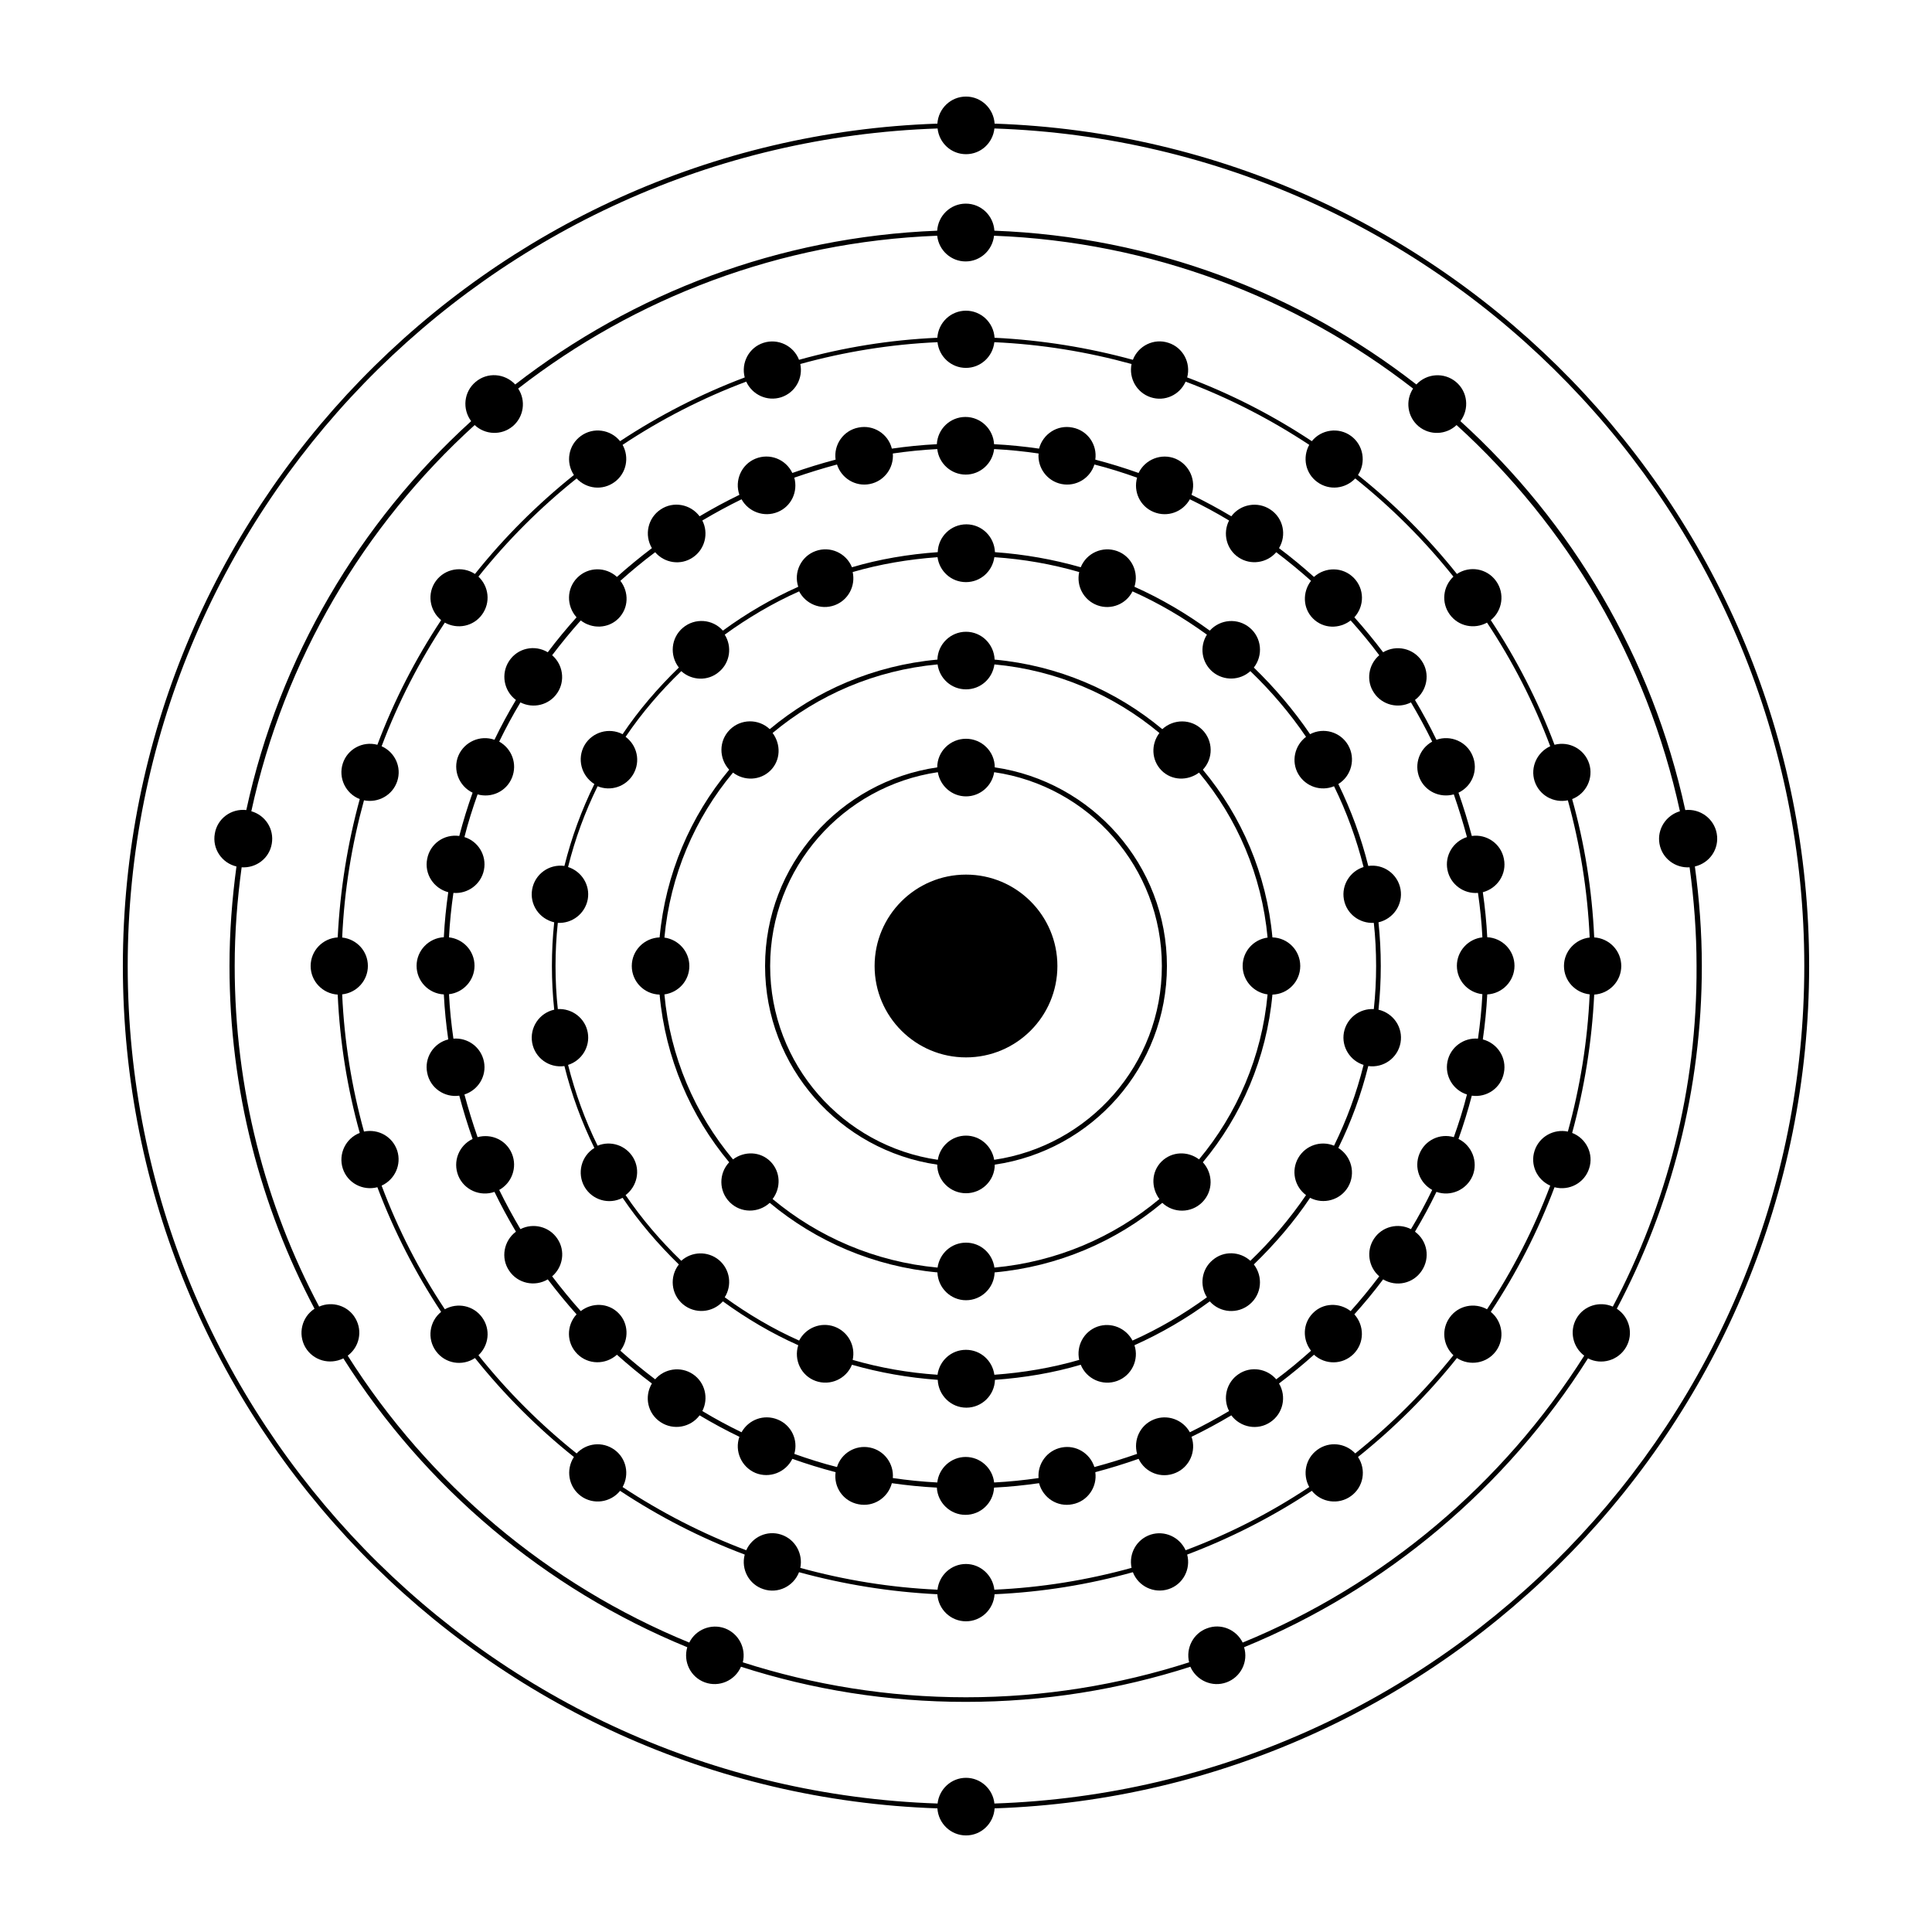
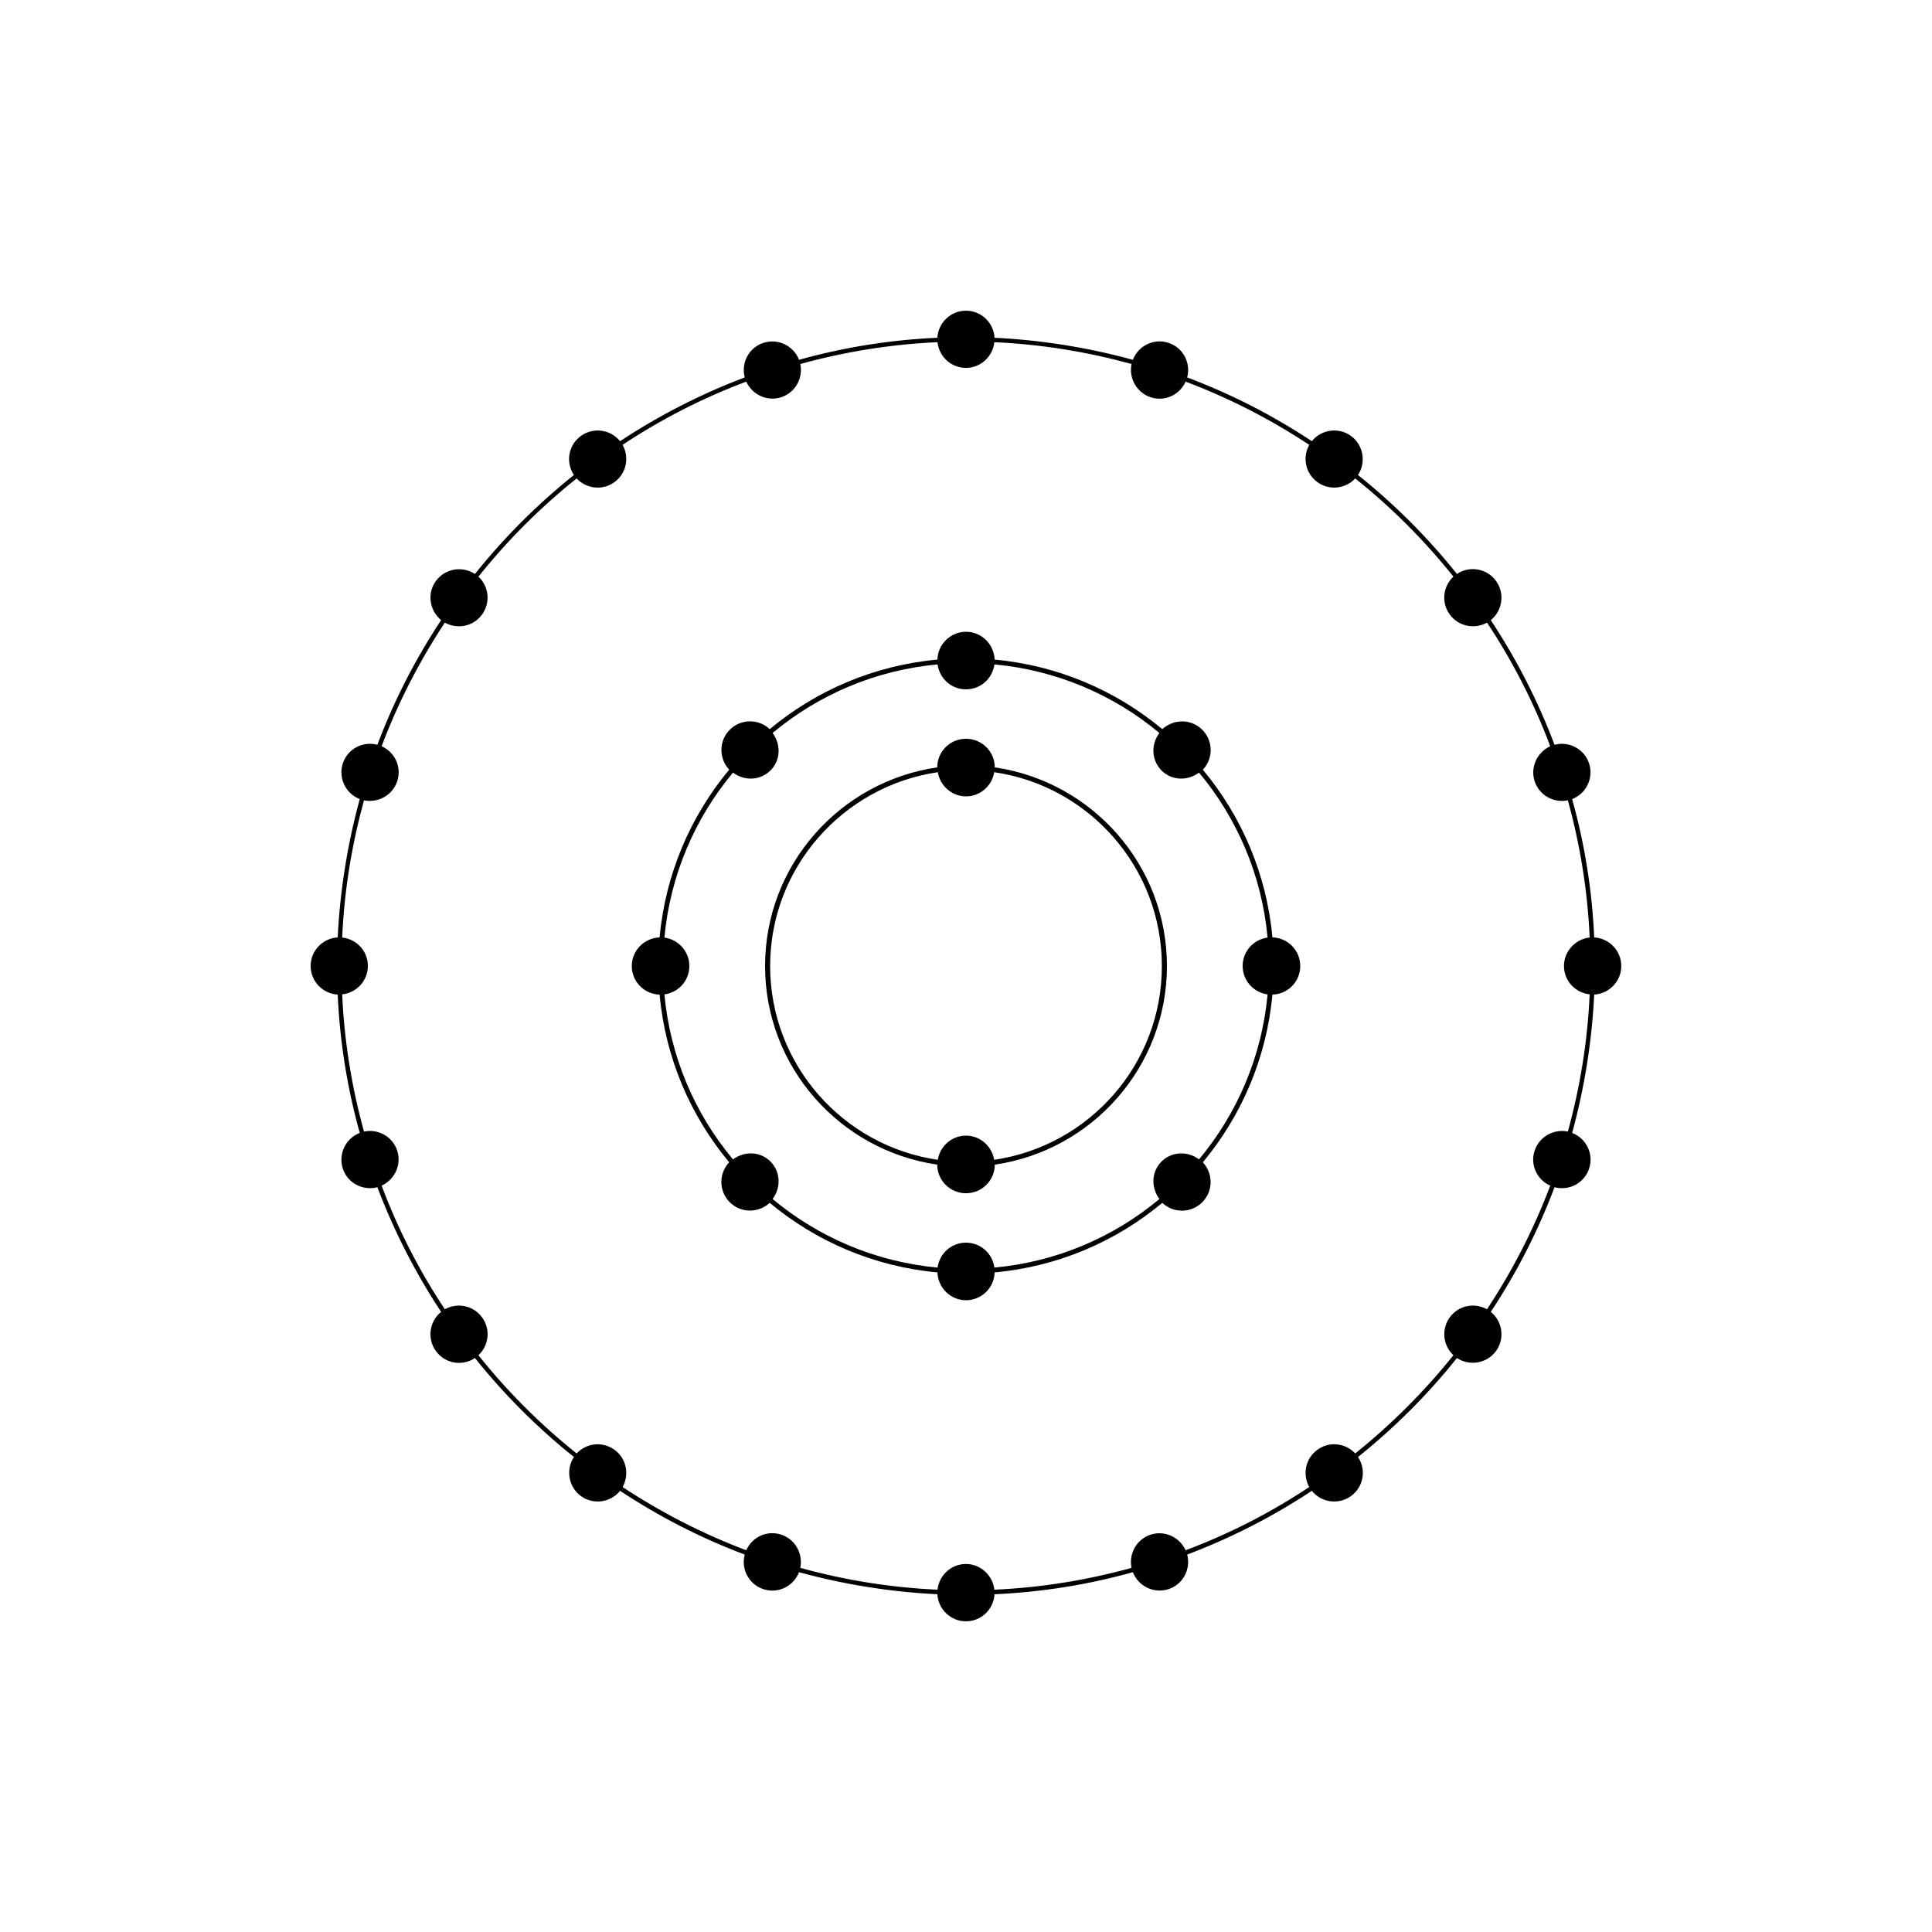
<svg xmlns="http://www.w3.org/2000/svg" width="256px" height="256px" version="1.1" viewBox="0 0 128 128">
  <path d="m105.62 62.105c-0.141-3.16-0.641-6.223-1.461-9.164 0.934-0.359 1.434-1.395 1.125-2.356-0.32-0.961-1.32-1.496-2.293-1.242-1.102-2.918-2.523-5.684-4.223-8.258 0.781-0.629 0.945-1.777 0.344-2.598-0.602-0.832-1.742-1.023-2.586-0.461-1.934-2.418-4.133-4.621-6.555-6.555 0.551-0.844 0.359-1.984-0.461-2.586-0.82-0.602-1.973-0.434-2.598 0.344-2.574-1.703-5.336-3.125-8.258-4.223 0.258-0.973-0.281-1.984-1.242-2.293-0.961-0.32-1.996 0.191-2.356 1.125-2.945-0.805-6.004-1.305-9.164-1.461-0.062-1-0.883-1.793-1.895-1.793-1.012 0-1.832 0.793-1.895 1.793-3.16 0.141-6.223 0.641-9.164 1.461-0.359-0.934-1.395-1.434-2.356-1.125-0.961 0.309-1.496 1.32-1.242 2.293-2.918 1.102-5.684 2.523-8.258 4.223-0.629-0.781-1.777-0.945-2.598-0.344-0.832 0.602-1.023 1.742-0.461 2.586-2.418 1.934-4.621 4.133-6.555 6.555-0.844-0.551-1.984-0.359-2.586 0.461-0.602 0.82-0.434 1.957 0.344 2.598-1.703 2.574-3.125 5.336-4.223 8.258-0.973-0.258-1.984 0.281-2.293 1.242-0.309 0.961 0.191 1.996 1.125 2.356-0.805 2.945-1.305 6.004-1.461 9.164-1 0.062-1.793 0.883-1.793 1.895s0.793 1.832 1.793 1.895c0.141 3.16 0.641 6.223 1.461 9.164-0.934 0.359-1.434 1.395-1.125 2.356 0.309 0.961 1.32 1.496 2.293 1.242 1.102 2.918 2.523 5.684 4.223 8.258-0.781 0.629-0.945 1.777-0.344 2.598 0.602 0.832 1.742 1.023 2.586 0.461 1.934 2.418 4.133 4.621 6.555 6.555-0.551 0.844-0.359 1.984 0.461 2.586 0.82 0.602 1.973 0.434 2.598-0.344 2.574 1.703 5.336 3.125 8.258 4.223-0.258 0.973 0.281 1.984 1.242 2.293 0.961 0.32 1.996-0.191 2.356-1.125 2.945 0.805 6.004 1.305 9.164 1.461 0.062 1 0.883 1.793 1.895 1.793 1.012 0 1.832-0.793 1.895-1.793 3.16-0.141 6.223-0.641 9.164-1.461 0.359 0.934 1.395 1.434 2.356 1.125 0.961-0.309 1.496-1.32 1.242-2.293 2.918-1.102 5.684-2.523 8.258-4.223 0.629 0.781 1.777 0.945 2.598 0.344 0.832-0.602 1.023-1.742 0.461-2.586 2.418-1.934 4.621-4.133 6.555-6.555 0.844 0.551 1.984 0.359 2.586-0.461 0.602-0.82 0.434-1.973-0.344-2.598 1.703-2.574 3.125-5.336 4.223-8.258 0.973 0.258 1.984-0.281 2.293-1.242 0.32-0.961-0.191-1.996-1.125-2.356 0.805-2.945 1.305-6.004 1.461-9.164 1-0.062 1.793-0.883 1.793-1.895s-0.793-1.832-1.793-1.895zm-15.832 34.188c-0.652-0.691-1.715-0.82-2.508-0.242-0.793 0.574-1 1.637-0.539 2.469-2.547 1.691-5.285 3.098-8.191 4.188-0.398-0.871-1.383-1.332-2.316-1.035-0.934 0.309-1.461 1.254-1.266 2.203-2.918 0.805-5.953 1.305-9.09 1.445-0.102-0.945-0.91-1.703-1.883-1.703s-1.777 0.742-1.883 1.703c-3.137-0.141-6.168-0.641-9.09-1.445 0.191-0.934-0.332-1.895-1.266-2.203-0.934-0.309-1.922 0.152-2.316 1.035-2.894-1.09-5.644-2.508-8.191-4.188 0.461-0.832 0.258-1.895-0.539-2.469-0.793-0.574-1.855-0.449-2.508 0.242-2.406-1.922-4.582-4.098-6.504-6.504 0.691-0.652 0.82-1.715 0.242-2.508-0.574-0.793-1.637-1-2.469-0.539-1.691-2.547-3.098-5.285-4.188-8.191 0.871-0.398 1.332-1.383 1.035-2.316-0.309-0.934-1.254-1.461-2.203-1.266-0.805-2.918-1.305-5.953-1.445-9.09 0.961-0.102 1.703-0.91 1.703-1.883 0-0.984-0.742-1.777-1.703-1.883 0.141-3.137 0.641-6.168 1.445-9.09 0.934 0.191 1.895-0.332 2.203-1.266 0.309-0.934-0.152-1.922-1.035-2.316 1.09-2.894 2.508-5.644 4.188-8.191 0.832 0.461 1.895 0.258 2.469-0.539 0.574-0.793 0.449-1.855-0.242-2.508 1.922-2.406 4.098-4.582 6.504-6.504 0.652 0.691 1.715 0.82 2.508 0.242 0.793-0.574 1-1.637 0.539-2.469 2.547-1.691 5.285-3.098 8.191-4.188 0.398 0.871 1.383 1.332 2.316 1.035 0.934-0.309 1.461-1.254 1.266-2.203 2.918-0.805 5.953-1.305 9.09-1.445 0.102 0.961 0.91 1.703 1.883 1.703s1.777-0.742 1.883-1.703c3.137 0.141 6.168 0.641 9.09 1.445-0.191 0.934 0.332 1.895 1.266 2.203 0.934 0.309 1.922-0.152 2.316-1.035 2.894 1.09 5.644 2.508 8.191 4.188-0.461 0.832-0.258 1.895 0.539 2.469 0.793 0.574 1.855 0.449 2.508-0.242 2.406 1.922 4.582 4.098 6.504 6.504-0.691 0.652-0.82 1.715-0.242 2.508 0.574 0.793 1.637 1 2.469 0.539 1.691 2.547 3.098 5.285 4.188 8.191-0.871 0.398-1.332 1.383-1.035 2.316 0.309 0.934 1.254 1.461 2.203 1.266 0.805 2.918 1.305 5.953 1.445 9.09-0.945 0.102-1.703 0.91-1.703 1.883 0 0.984 0.742 1.777 1.703 1.883-0.141 3.137-0.641 6.168-1.445 9.09-0.934-0.191-1.895 0.332-2.203 1.266-0.309 0.934 0.152 1.922 1.035 2.316-1.09 2.894-2.508 5.644-4.188 8.191-0.832-0.461-1.895-0.258-2.469 0.539-0.574 0.793-0.449 1.855 0.242 2.508-1.922 2.398-4.109 4.586-6.504 6.504z" />
-   <path d="m113.74 55.23c-0.18-1-1.102-1.664-2.086-1.562-2.188-10.098-7.5-19.047-14.898-25.766 0.602-0.805 0.488-1.945-0.293-2.598-0.781-0.652-1.934-0.574-2.625 0.168-7.781-6.055-17.445-9.793-27.957-10.188-0.062-1-0.883-1.793-1.895-1.793s-1.832 0.793-1.895 1.793c-10.508 0.41-20.16 4.148-27.957 10.188-0.691-0.742-1.844-0.832-2.625-0.168-0.781 0.652-0.895 1.793-0.293 2.598-7.387 6.707-12.711 15.668-14.898 25.766-1-0.113-1.922 0.562-2.086 1.562-0.18 1 0.461 1.945 1.434 2.176-0.293 2.164-0.461 4.352-0.461 6.594 0 8.191 2.047 15.922 5.633 22.707-0.844 0.551-1.113 1.664-0.613 2.547 0.512 0.883 1.613 1.191 2.523 0.742 5.391 8.523 13.352 15.27 22.785 19.137-0.281 0.961 0.219 1.984 1.164 2.328 0.945 0.344 1.996-0.113 2.394-1.035 4.699 1.512 9.691 2.328 14.887 2.328 5.195 0 10.188-0.82 14.887-2.328 0.398 0.91 1.445 1.383 2.394 1.035 0.945-0.344 1.461-1.371 1.164-2.328 9.434-3.867 17.395-10.609 22.785-19.137 0.895 0.461 2.008 0.141 2.523-0.742 0.512-0.883 0.23-1.996-0.613-2.547 3.586-6.785 5.633-14.516 5.633-22.707 0-2.238-0.168-4.43-0.461-6.594 0.988-0.23 1.629-1.176 1.449-2.176zm-6.887 31.336c-0.883-0.383-1.922-0.062-2.406 0.781-0.488 0.844-0.242 1.906 0.512 2.469-5.363 8.473-13.262 15.168-22.629 19.008-0.422-0.859-1.434-1.293-2.356-0.945-0.922 0.332-1.422 1.32-1.191 2.254-4.66 1.496-9.625 2.316-14.785 2.316s-10.125-0.82-14.785-2.316c0.23-0.934-0.27-1.906-1.191-2.254-0.922-0.332-1.934 0.09-2.356 0.945-9.371-3.84-17.281-10.547-22.629-19.008 0.77-0.574 1-1.625 0.512-2.469s-1.535-1.164-2.406-0.781c-3.57-6.746-5.594-14.414-5.594-22.566 0-2.227 0.168-4.402 0.461-6.539 0.961 0.062 1.832-0.59 1.996-1.562 0.168-0.973-0.422-1.883-1.355-2.152 2.176-10.035 7.449-18.918 14.797-25.586 0.691 0.652 1.777 0.703 2.523 0.078 0.742-0.629 0.883-1.703 0.359-2.496 7.731-6.004 17.332-9.727 27.762-10.125 0.102 0.961 0.91 1.703 1.883 1.703 0.973 0 1.777-0.742 1.883-1.703 10.434 0.398 20.031 4.121 27.762 10.125-0.523 0.793-0.383 1.867 0.359 2.496 0.754 0.629 1.832 0.574 2.523-0.078 7.336 6.668 12.621 15.551 14.797 25.586-0.922 0.27-1.523 1.191-1.355 2.152 0.168 0.973 1.051 1.625 1.996 1.562 0.293 2.137 0.461 4.328 0.461 6.539 0.047 8.141-1.988 15.82-5.547 22.566z" />
-   <path d="m93.746 81.602c0.512-0.859 0.984-1.727 1.422-2.637 0.945 0.332 1.996-0.129 2.394-1.062 0.383-0.934-0.039-2.008-0.934-2.445 0.332-0.934 0.629-1.895 0.883-2.867 1 0.141 1.934-0.512 2.125-1.512 0.203-1-0.422-1.957-1.395-2.215 0.141-0.984 0.242-1.973 0.293-2.981 1-0.051 1.805-0.883 1.805-1.895s-0.793-1.844-1.805-1.895c-0.051-1.012-0.152-1.996-0.293-2.981 0.973-0.258 1.602-1.215 1.395-2.215-0.191-1-1.141-1.652-2.125-1.512-0.258-0.973-0.551-1.922-0.883-2.867 0.91-0.434 1.332-1.496 0.934-2.445-0.383-0.934-1.445-1.395-2.394-1.062-0.434-0.895-0.91-1.777-1.422-2.637 0.805-0.602 1.023-1.742 0.449-2.586-0.562-0.844-1.691-1.09-2.559-0.574-0.602-0.793-1.242-1.574-1.906-2.316 0.68-0.742 0.68-1.895-0.051-2.625-0.719-0.719-1.867-0.73-2.625-0.051-0.742-0.664-1.512-1.305-2.316-1.906 0.523-0.871 0.281-1.996-0.574-2.559-0.844-0.562-1.984-0.359-2.586 0.449-0.859-0.512-1.727-0.984-2.637-1.422 0.332-0.945-0.129-1.996-1.062-2.394-0.934-0.383-2.008 0.039-2.445 0.945-0.934-0.332-1.895-0.629-2.867-0.883 0.141-1-0.512-1.934-1.512-2.125-1-0.203-1.957 0.422-2.215 1.395-0.984-0.141-1.973-0.242-2.981-0.293-0.051-1-0.883-1.805-1.895-1.805-1.012 0-1.844 0.793-1.895 1.805-1.012 0.051-1.996 0.152-2.981 0.293-0.242-0.973-1.215-1.602-2.215-1.395-1 0.191-1.652 1.141-1.512 2.125-0.973 0.258-1.922 0.551-2.867 0.883-0.434-0.91-1.496-1.332-2.445-0.945-0.934 0.383-1.395 1.445-1.062 2.394-0.895 0.434-1.777 0.91-2.637 1.422-0.602-0.805-1.742-1.023-2.586-0.449-0.844 0.562-1.09 1.691-0.574 2.559-0.793 0.602-1.574 1.242-2.316 1.906-0.742-0.68-1.895-0.68-2.625 0.051-0.719 0.719-0.73 1.867-0.051 2.625-0.664 0.742-1.305 1.512-1.906 2.316-0.871-0.523-1.996-0.281-2.559 0.574-0.562 0.844-0.359 1.984 0.449 2.586-0.512 0.859-0.984 1.727-1.422 2.637-0.945-0.332-1.996 0.129-2.394 1.062-0.383 0.934 0.039 2.008 0.945 2.445-0.332 0.934-0.629 1.895-0.883 2.867-1-0.141-1.934 0.512-2.125 1.512-0.203 1 0.422 1.957 1.395 2.215-0.141 0.984-0.242 1.973-0.293 2.981-1 0.051-1.805 0.883-1.805 1.895s0.793 1.844 1.805 1.895c0.051 1.012 0.152 1.996 0.293 2.981-0.973 0.242-1.602 1.215-1.395 2.215 0.191 1 1.141 1.652 2.125 1.512 0.258 0.973 0.551 1.922 0.883 2.867-0.91 0.434-1.332 1.496-0.945 2.445 0.383 0.934 1.445 1.395 2.394 1.062 0.434 0.895 0.91 1.777 1.422 2.637-0.805 0.602-1.023 1.742-0.449 2.586 0.562 0.844 1.691 1.09 2.559 0.574 0.602 0.793 1.242 1.574 1.906 2.316-0.68 0.742-0.68 1.895 0.051 2.625 0.719 0.719 1.867 0.73 2.625 0.051 0.742 0.664 1.512 1.305 2.316 1.906-0.523 0.871-0.281 1.996 0.574 2.559 0.844 0.562 1.984 0.359 2.586-0.449 0.859 0.512 1.727 0.984 2.637 1.422-0.332 0.945 0.129 1.996 1.062 2.394 0.934 0.383 2.008-0.039 2.445-0.934 0.934 0.332 1.895 0.629 2.867 0.883-0.141 1 0.512 1.934 1.512 2.125 1 0.203 1.957-0.422 2.215-1.395 0.984 0.141 1.973 0.242 2.981 0.293 0.051 1 0.883 1.805 1.895 1.805 1.012 0 1.844-0.793 1.895-1.805 1.012-0.051 1.996-0.152 2.981-0.293 0.258 0.973 1.215 1.602 2.215 1.395 1-0.191 1.652-1.141 1.512-2.125 0.973-0.258 1.922-0.551 2.867-0.883 0.434 0.91 1.496 1.332 2.445 0.934 0.934-0.383 1.395-1.445 1.062-2.394 0.895-0.434 1.777-0.91 2.637-1.422 0.602 0.805 1.742 1.023 2.586 0.449 0.844-0.562 1.09-1.691 0.574-2.559 0.793-0.602 1.574-1.242 2.316-1.906 0.742 0.68 1.895 0.68 2.625-0.051 0.719-0.719 0.73-1.867 0.051-2.625 0.664-0.742 1.305-1.512 1.906-2.316 0.871 0.523 1.996 0.281 2.559-0.574 0.574-0.859 0.371-1.984-0.449-2.586zm-2.711 0.461c-0.539 0.805-0.371 1.883 0.344 2.496-0.602 0.793-1.23 1.562-1.895 2.305-0.742-0.574-1.816-0.562-2.496 0.129-0.691 0.691-0.703 1.754-0.129 2.496-0.742 0.664-1.496 1.293-2.305 1.895-0.613-0.719-1.691-0.895-2.496-0.344-0.805 0.539-1.062 1.602-0.629 2.445-0.844 0.5-1.715 0.973-2.598 1.406-0.461-0.832-1.484-1.215-2.394-0.844s-1.355 1.355-1.102 2.277c-0.922 0.32-1.867 0.613-2.828 0.871-0.293-0.91-1.215-1.484-2.176-1.293-0.961 0.191-1.602 1.074-1.523 2.023-0.973 0.141-1.945 0.242-2.945 0.293-0.102-0.945-0.91-1.691-1.883-1.691-0.973 0-1.777 0.742-1.883 1.691-1-0.051-1.973-0.152-2.945-0.293 0.078-0.945-0.562-1.832-1.523-2.023-0.961-0.191-1.895 0.383-2.176 1.293-0.961-0.242-1.895-0.539-2.828-0.871 0.27-0.922-0.191-1.906-1.102-2.277-0.91-0.371-1.922 0-2.394 0.844-0.895-0.434-1.754-0.895-2.598-1.406 0.434-0.844 0.18-1.906-0.629-2.445-0.805-0.539-1.883-0.371-2.496 0.344-0.793-0.602-1.562-1.23-2.305-1.895 0.574-0.742 0.551-1.816-0.129-2.496-0.691-0.691-1.754-0.703-2.496-0.129-0.664-0.742-1.293-1.512-1.895-2.305 0.719-0.613 0.895-1.691 0.344-2.496-0.539-0.805-1.602-1.062-2.445-0.629-0.5-0.844-0.973-1.715-1.406-2.598 0.832-0.461 1.215-1.484 0.844-2.394-0.371-0.91-1.355-1.355-2.277-1.102-0.32-0.922-0.613-1.867-0.871-2.828 0.91-0.293 1.484-1.215 1.293-2.176-0.191-0.961-1.074-1.602-2.023-1.523-0.141-0.973-0.242-1.945-0.293-2.945 0.945-0.102 1.691-0.91 1.691-1.883 0-0.984-0.742-1.777-1.691-1.883 0.051-1 0.152-1.973 0.293-2.945 0.945 0.078 1.832-0.562 2.023-1.523 0.191-0.961-0.383-1.895-1.293-2.176 0.242-0.961 0.539-1.895 0.871-2.828 0.922 0.258 1.906-0.191 2.277-1.102 0.371-0.91 0-1.922-0.844-2.394 0.434-0.895 0.895-1.754 1.406-2.598 0.844 0.434 1.906 0.18 2.445-0.629 0.539-0.805 0.371-1.883-0.344-2.496 0.602-0.793 1.23-1.562 1.895-2.305 0.742 0.574 1.816 0.551 2.496-0.129 0.691-0.691 0.703-1.754 0.129-2.496 0.742-0.664 1.496-1.293 2.305-1.895 0.613 0.719 1.691 0.895 2.496 0.344 0.805-0.539 1.062-1.602 0.629-2.445 0.844-0.5 1.715-0.973 2.598-1.406 0.461 0.832 1.484 1.215 2.394 0.844 0.91-0.371 1.355-1.355 1.102-2.277 0.922-0.32 1.867-0.613 2.828-0.871 0.293 0.91 1.215 1.484 2.176 1.293 0.961-0.191 1.602-1.074 1.523-2.023 0.973-0.141 1.945-0.242 2.945-0.293 0.102 0.945 0.91 1.691 1.883 1.691 0.973 0 1.777-0.742 1.883-1.691 1 0.051 1.973 0.152 2.945 0.293-0.078 0.945 0.562 1.832 1.523 2.023 0.961 0.191 1.895-0.383 2.176-1.293 0.961 0.242 1.895 0.539 2.828 0.871-0.258 0.922 0.191 1.906 1.102 2.277s1.922 0 2.394-0.844c0.895 0.434 1.754 0.895 2.598 1.406-0.434 0.844-0.18 1.906 0.629 2.445 0.805 0.539 1.883 0.371 2.496-0.344 0.793 0.602 1.562 1.23 2.305 1.895-0.574 0.742-0.551 1.816 0.129 2.496 0.691 0.691 1.754 0.703 2.496 0.129 0.664 0.742 1.293 1.496 1.895 2.305-0.719 0.613-0.895 1.691-0.344 2.496 0.539 0.805 1.602 1.062 2.445 0.629 0.5 0.844 0.973 1.715 1.406 2.598-0.832 0.461-1.215 1.484-0.844 2.394 0.371 0.91 1.355 1.355 2.277 1.102 0.32 0.922 0.613 1.867 0.871 2.828-0.91 0.293-1.484 1.215-1.293 2.176 0.191 0.961 1.074 1.602 2.023 1.523 0.141 0.973 0.242 1.945 0.293 2.945-0.945 0.102-1.691 0.91-1.691 1.883 0 0.984 0.742 1.777 1.691 1.883-0.051 1-0.152 1.973-0.293 2.945-0.945-0.078-1.832 0.562-2.023 1.523-0.191 0.961 0.383 1.895 1.293 2.176-0.242 0.961-0.539 1.895-0.871 2.828-0.922-0.27-1.906 0.191-2.277 1.102-0.371 0.91 0 1.922 0.844 2.394-0.434 0.895-0.895 1.754-1.406 2.598-0.848-0.434-1.91-0.18-2.445 0.629z" />
-   <path d="m92.789 58.918c-0.18-1.012-1.125-1.691-2.137-1.547-0.473-1.895-1.141-3.699-1.984-5.426 0.871-0.539 1.164-1.676 0.652-2.574-0.512-0.883-1.625-1.203-2.523-0.73-1.09-1.602-2.344-3.07-3.727-4.414 0.629-0.805 0.523-1.973-0.27-2.637-0.793-0.664-1.957-0.574-2.648 0.191-1.547-1.125-3.211-2.113-4.992-2.906 0.309-0.973-0.191-2.023-1.152-2.367-0.961-0.344-2.023 0.129-2.406 1.074-1.832-0.523-3.727-0.859-5.684-1-0.039-1.023-0.871-1.844-1.895-1.844-1.023 0-1.867 0.82-1.895 1.844-1.957 0.141-3.867 0.461-5.684 1-0.383-0.945-1.445-1.422-2.406-1.074-0.961 0.344-1.473 1.406-1.152 2.367-1.766 0.793-3.441 1.766-4.992 2.906-0.68-0.77-1.855-0.859-2.648-0.191-0.793 0.664-0.895 1.832-0.27 2.637-1.383 1.344-2.648 2.805-3.727 4.414-0.895-0.461-2.008-0.152-2.523 0.73-0.512 0.895-0.219 2.023 0.652 2.574-0.844 1.715-1.512 3.531-1.984 5.426-1.012-0.141-1.957 0.539-2.137 1.547-0.18 1.012 0.473 1.957 1.461 2.188-0.102 0.945-0.152 1.922-0.152 2.894s0.051 1.945 0.152 2.894c-0.984 0.219-1.637 1.176-1.461 2.188 0.18 1.012 1.125 1.691 2.137 1.547 0.473 1.895 1.141 3.699 1.984 5.426-0.871 0.539-1.164 1.676-0.652 2.574 0.512 0.883 1.625 1.203 2.523 0.73 1.09 1.602 2.344 3.07 3.727 4.414-0.629 0.805-0.523 1.973 0.27 2.637 0.793 0.664 1.957 0.574 2.648-0.191 1.547 1.125 3.211 2.113 4.992 2.906-0.309 0.973 0.191 2.023 1.152 2.367 0.961 0.344 2.023-0.129 2.406-1.074 1.832 0.523 3.727 0.859 5.684 1 0.039 1.023 0.871 1.844 1.895 1.844 1.023 0 1.867-0.82 1.895-1.844 1.957-0.141 3.867-0.461 5.684-1 0.383 0.945 1.445 1.422 2.406 1.074 0.961-0.344 1.473-1.406 1.152-2.367 1.766-0.793 3.441-1.766 4.992-2.906 0.68 0.77 1.855 0.859 2.648 0.191 0.793-0.664 0.895-1.832 0.27-2.637 1.383-1.344 2.648-2.805 3.727-4.414 0.895 0.461 2.008 0.152 2.523-0.73 0.512-0.895 0.219-2.023-0.652-2.574 0.844-1.715 1.512-3.531 1.984-5.426 1.012 0.141 1.957-0.539 2.137-1.547 0.18-1.012-0.473-1.957-1.461-2.188 0.102-0.945 0.152-1.922 0.152-2.894s-0.051-1.945-0.152-2.894c0.984-0.23 1.637-1.176 1.461-2.188zm-9.949 24.613c-0.691-0.629-1.766-0.68-2.496-0.051-0.742 0.613-0.883 1.676-0.383 2.469-1.535 1.113-3.176 2.086-4.93 2.867-0.434-0.832-1.422-1.242-2.328-0.922-0.91 0.332-1.406 1.281-1.203 2.203-1.805 0.523-3.688 0.844-5.621 0.984-0.129-0.934-0.91-1.652-1.883-1.652s-1.754 0.719-1.883 1.652c-1.934-0.129-3.812-0.461-5.621-0.984 0.203-0.922-0.293-1.867-1.203-2.203-0.91-0.332-1.906 0.078-2.344 0.922-1.754-0.781-3.391-1.754-4.93-2.867 0.5-0.793 0.359-1.844-0.383-2.469-0.742-0.613-1.805-0.574-2.496 0.051-1.371-1.32-2.609-2.766-3.688-4.352 0.754-0.574 1-1.625 0.512-2.469-0.488-0.832-1.496-1.164-2.367-0.805-0.832-1.691-1.484-3.481-1.957-5.352 0.895-0.281 1.473-1.191 1.305-2.137-0.168-0.961-1.035-1.613-1.984-1.562-0.102-0.934-0.152-1.895-0.152-2.856s0.051-1.922 0.152-2.856c0.945 0.051 1.805-0.602 1.984-1.562 0.168-0.945-0.41-1.855-1.305-2.137 0.461-1.867 1.125-3.66 1.957-5.352 0.871 0.359 1.883 0.027 2.367-0.805 0.488-0.844 0.258-1.895-0.512-2.469 1.074-1.586 2.316-3.035 3.688-4.352 0.691 0.629 1.766 0.68 2.496 0.051 0.742-0.613 0.883-1.676 0.383-2.469 1.535-1.113 3.176-2.086 4.93-2.867 0.434 0.832 1.422 1.254 2.344 0.922 0.91-0.332 1.406-1.281 1.203-2.203 1.805-0.523 3.688-0.844 5.621-0.984 0.129 0.934 0.91 1.652 1.883 1.652s1.754-0.719 1.883-1.652c1.934 0.129 3.812 0.461 5.621 0.984-0.203 0.922 0.293 1.867 1.203 2.203 0.91 0.332 1.906-0.078 2.328-0.922 1.754 0.781 3.391 1.754 4.93 2.867-0.5 0.793-0.359 1.844 0.383 2.469 0.742 0.613 1.805 0.574 2.496-0.051 1.371 1.32 2.609 2.766 3.688 4.352-0.754 0.574-1 1.625-0.512 2.469 0.488 0.832 1.496 1.164 2.367 0.805 0.832 1.691 1.484 3.481 1.957 5.352-0.895 0.281-1.473 1.191-1.305 2.137 0.168 0.961 1.035 1.613 1.984 1.562 0.102 0.934 0.152 1.895 0.152 2.856s-0.051 1.922-0.152 2.856c-0.945-0.051-1.805 0.602-1.984 1.562-0.168 0.945 0.41 1.855 1.305 2.137-0.461 1.867-1.125 3.66-1.957 5.352-0.871-0.359-1.883-0.027-2.367 0.805-0.488 0.844-0.258 1.895 0.512 2.469-1.074 1.574-2.316 3.035-3.688 4.352z" />
  <path d="m86.145 64c0-1.035-0.82-1.867-1.844-1.895-0.383-4.199-2.047-8.039-4.609-11.109 0.703-0.742 0.691-1.922-0.039-2.648-0.73-0.73-1.895-0.73-2.648-0.039-3.07-2.559-6.91-4.223-11.109-4.609-0.039-1.023-0.871-1.844-1.895-1.844s-1.867 0.82-1.895 1.844c-4.199 0.383-8.039 2.047-11.109 4.609-0.742-0.703-1.922-0.691-2.648 0.039-0.73 0.73-0.73 1.895-0.039 2.648-2.559 3.07-4.223 6.91-4.609 11.109-1.023 0.039-1.844 0.871-1.844 1.895 0 1.035 0.82 1.867 1.844 1.895 0.383 4.199 2.047 8.039 4.609 11.109-0.703 0.742-0.691 1.922 0.039 2.648 0.73 0.73 1.895 0.73 2.648 0.039 3.07 2.559 6.91 4.223 11.109 4.609 0.039 1.023 0.871 1.844 1.895 1.844s1.867-0.82 1.895-1.844c4.199-0.383 8.039-2.047 11.109-4.609 0.742 0.703 1.922 0.691 2.648-0.039 0.73-0.73 0.73-1.895 0.039-2.648 2.559-3.07 4.223-6.91 4.609-11.109 1.023-0.027 1.844-0.859 1.844-1.895zm-2.164 1.883c-0.383 4.133-2.023 7.91-4.543 10.93-0.742-0.562-1.793-0.539-2.484 0.141-0.68 0.68-0.703 1.727-0.141 2.484-3.019 2.523-6.797 4.16-10.93 4.543-0.129-0.934-0.91-1.652-1.883-1.652s-1.754 0.719-1.883 1.652c-4.133-0.383-7.91-2.023-10.93-4.543 0.562-0.742 0.539-1.793-0.141-2.484-0.68-0.68-1.727-0.703-2.484-0.141-2.523-3.019-4.16-6.797-4.543-10.93 0.934-0.129 1.652-0.91 1.652-1.883 0-0.961-0.719-1.754-1.652-1.883 0.383-4.133 2.023-7.91 4.543-10.93 0.742 0.562 1.793 0.539 2.484-0.141 0.68-0.68 0.703-1.727 0.141-2.484 3.019-2.523 6.797-4.16 10.93-4.543 0.129 0.934 0.91 1.652 1.883 1.652s1.754-0.719 1.883-1.652c4.133 0.383 7.91 2.023 10.93 4.543-0.562 0.742-0.539 1.793 0.141 2.484 0.68 0.68 1.727 0.703 2.484 0.141 2.523 3.019 4.16 6.797 4.543 10.93-0.934 0.129-1.652 0.91-1.652 1.883 0 0.961 0.719 1.754 1.652 1.883z" />
-   <path d="m70.055 64c0 3.344-2.711 6.055-6.055 6.055s-6.055-2.711-6.055-6.055 2.711-6.055 6.055-6.055 6.055 2.711 6.055 6.055" />
-   <path d="m119.86 64c0-30.156-24.039-54.797-53.965-55.809-0.062-0.996-0.883-1.793-1.895-1.793s-1.832 0.793-1.895 1.793c-29.926 1.012-53.965 25.652-53.965 55.809s24.039 54.797 53.965 55.809c0.062 0.996 0.883 1.793 1.895 1.793s1.832-0.793 1.895-1.793c29.926-1.012 53.965-25.652 53.965-55.809zm-53.977 55.488c-0.102-0.961-0.91-1.703-1.883-1.703s-1.777 0.742-1.883 1.703c-29.758-1-53.656-25.496-53.656-55.488s23.898-54.488 53.656-55.488c0.105 0.961 0.898 1.703 1.883 1.703s1.777-0.742 1.883-1.703c29.758 1 53.656 25.496 53.656 55.488s-23.898 54.488-53.656 55.488z" />
  <path d="m65.906 50.84c0-1.051-0.859-1.895-1.906-1.895-1.051 0-1.906 0.844-1.906 1.895-6.438 0.938-11.406 6.465-11.406 13.16s4.965 12.223 11.406 13.16c0 1.051 0.859 1.895 1.906 1.895 1.051 0 1.906-0.844 1.906-1.895 6.438-0.934 11.406-6.465 11.406-13.16s-4.969-12.223-11.406-13.16zm-0.039 26c-0.152-0.91-0.934-1.602-1.867-1.602s-1.727 0.691-1.867 1.602c-6.273-0.91-11.109-6.309-11.109-12.84 0-6.527 4.84-11.918 11.109-12.84 0.152 0.91 0.934 1.602 1.867 1.602s1.727-0.691 1.867-1.602c6.273 0.91 11.109 6.309 11.109 12.84 0.004 6.527-4.824 11.918-11.109 12.84z" />
</svg>